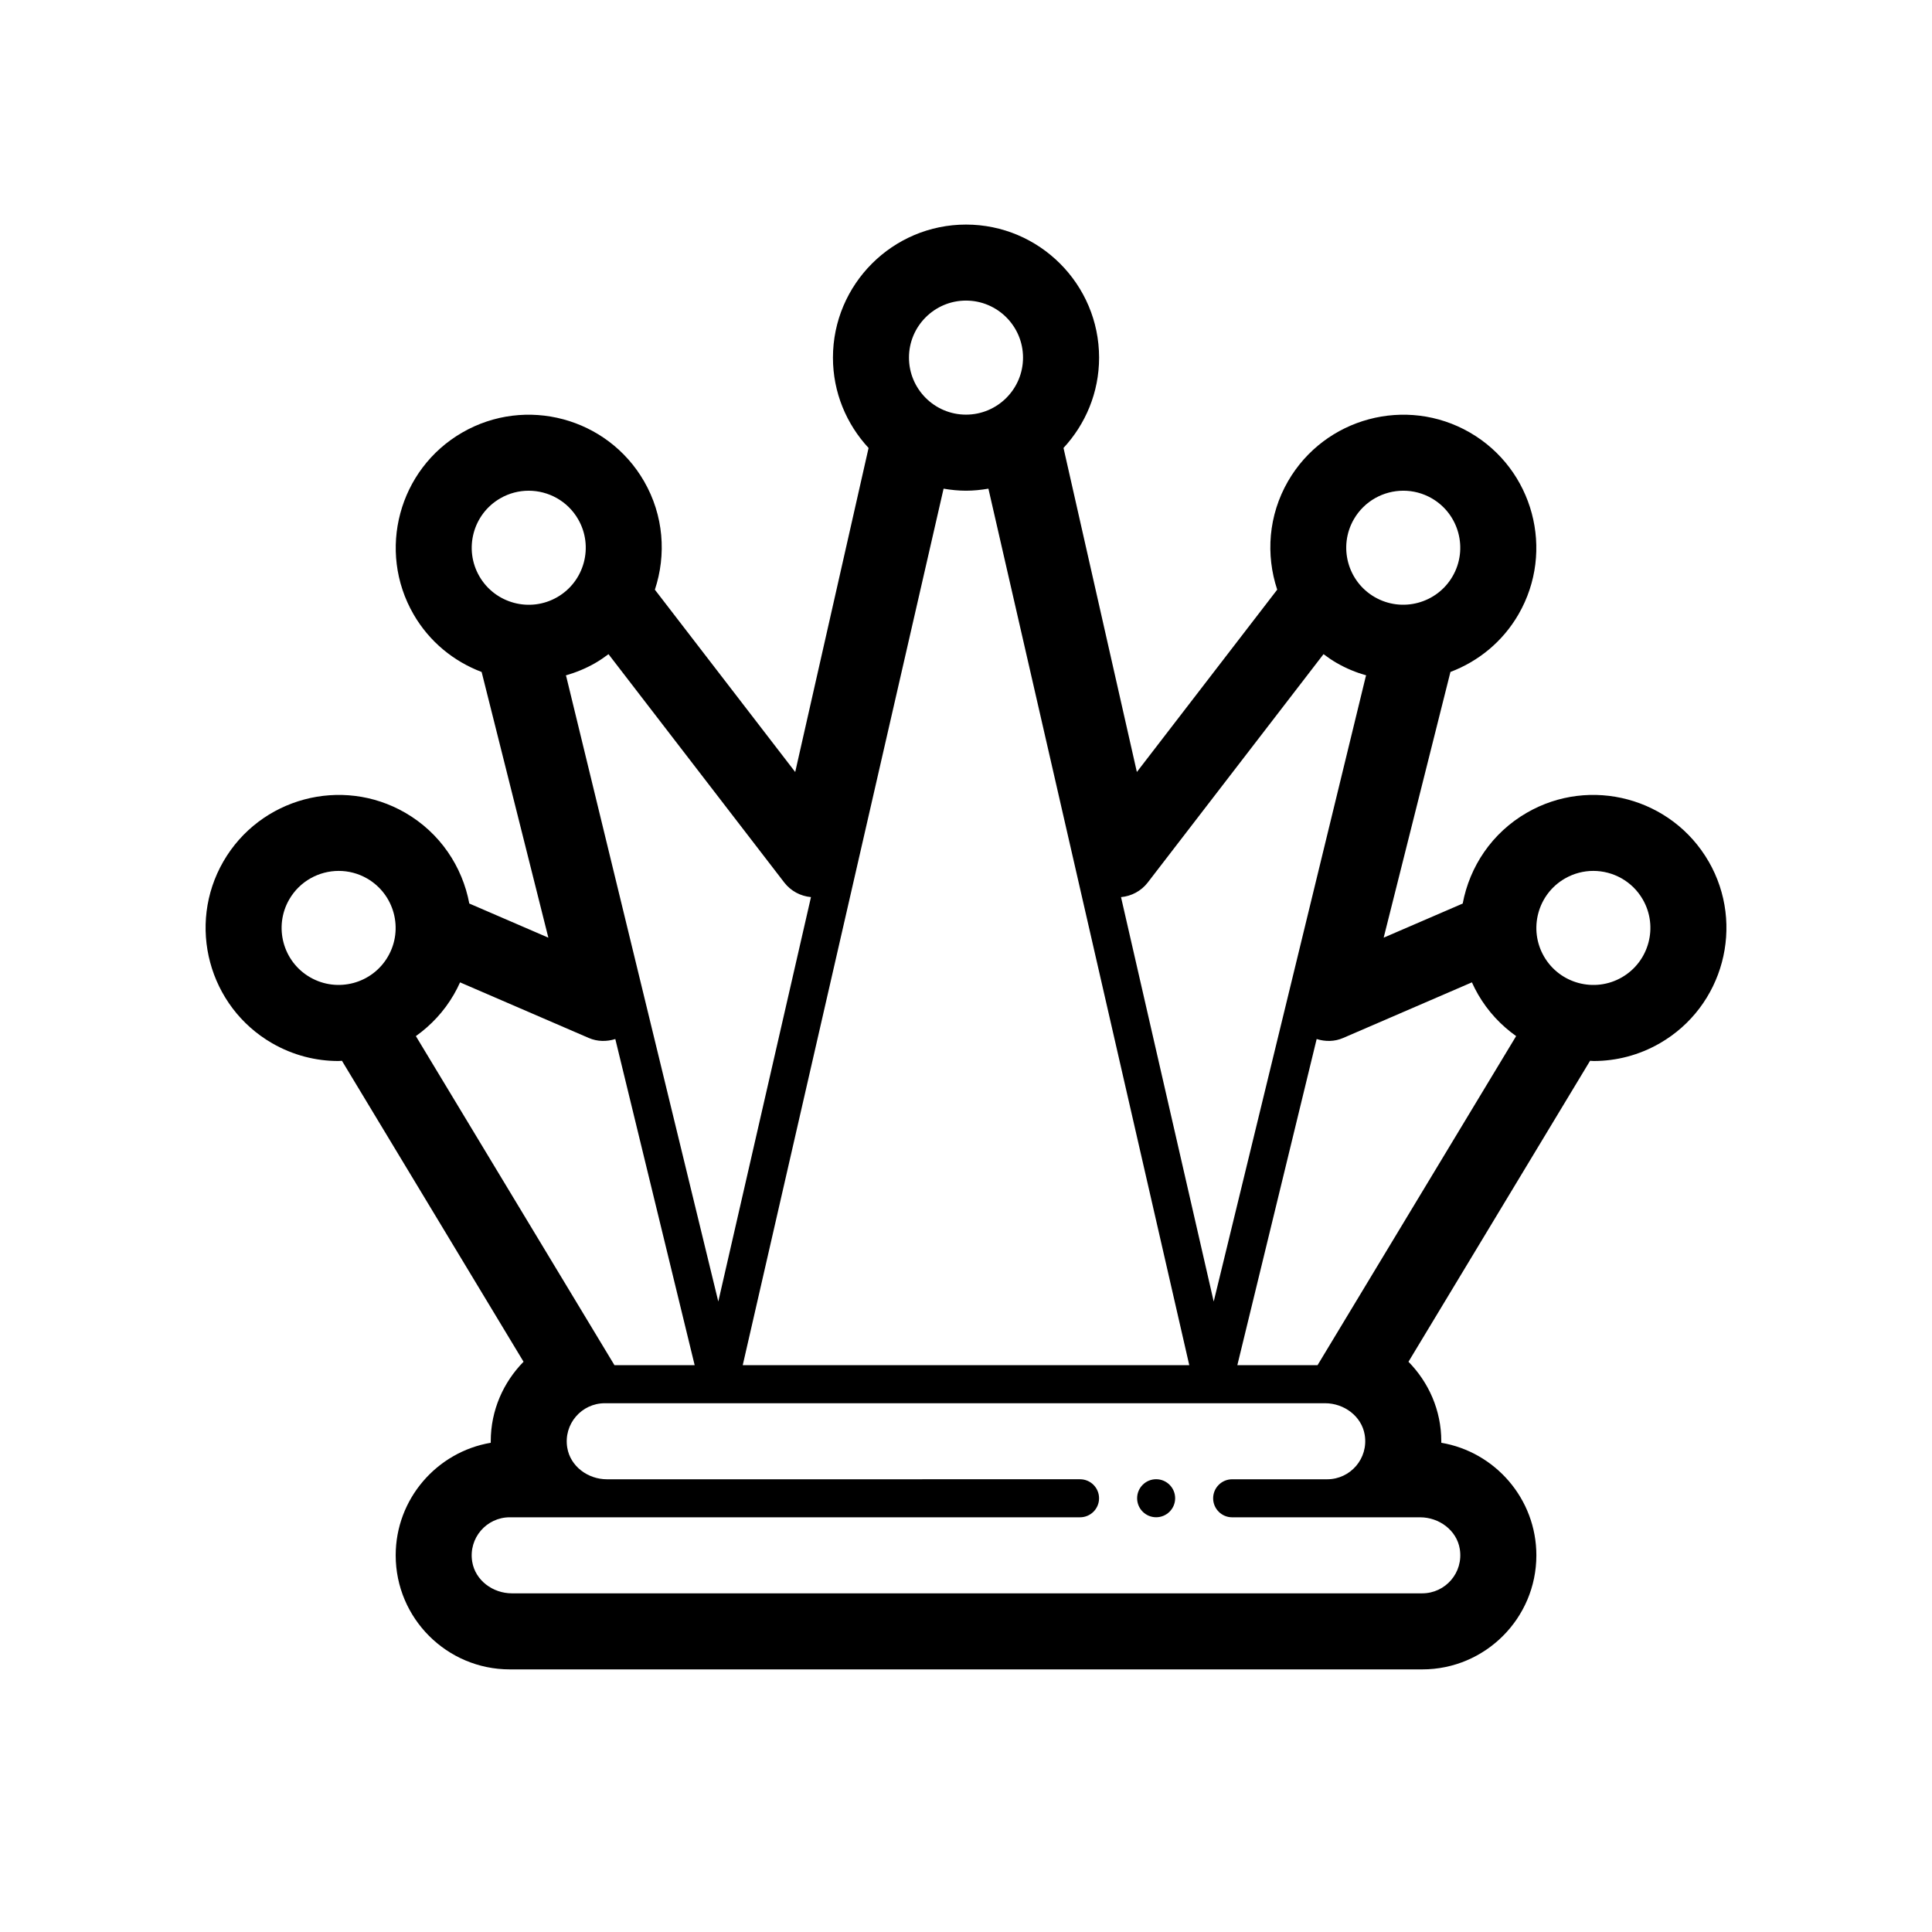
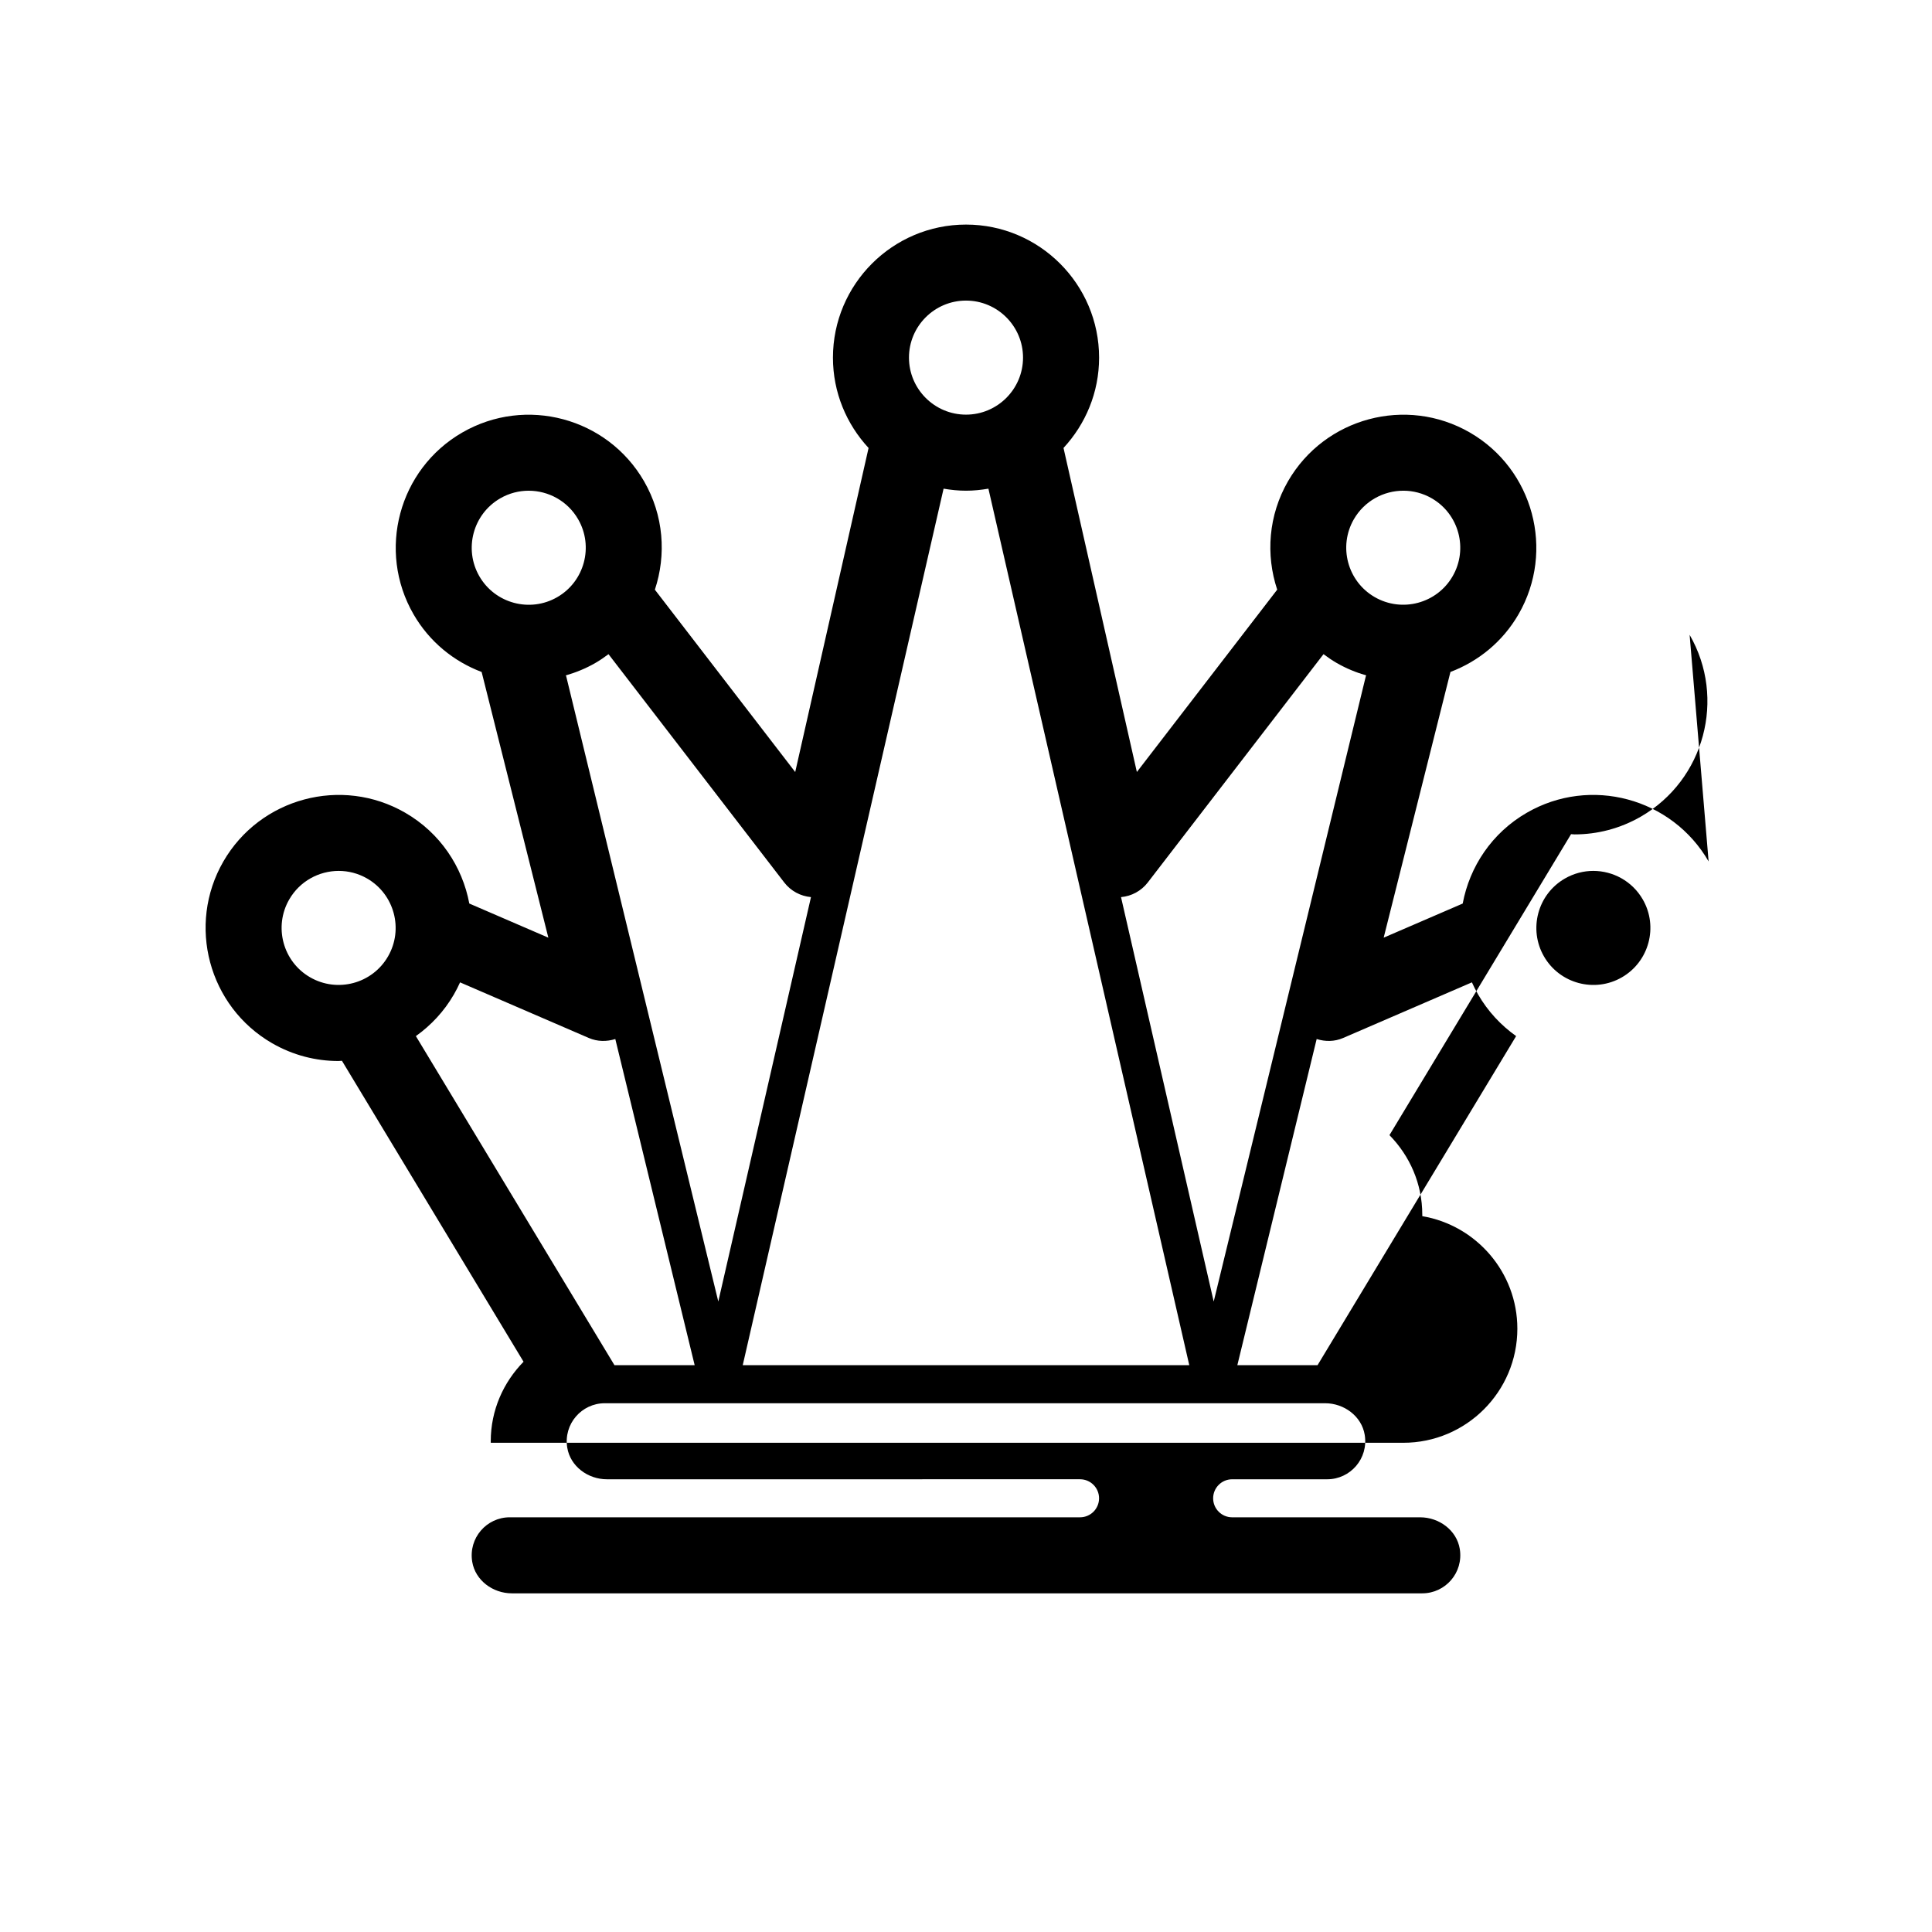
<svg xmlns="http://www.w3.org/2000/svg" fill="#000000" width="800px" height="800px" version="1.1" viewBox="144 144 512 512">
-   <path d="m596.8 372.29c-9.734-16.844-31.336-22.637-48.176-12.906-9.266 5.344-15.16 14.297-16.992 24.066l-20.945 9.043 17.695-70.418c7.34-2.781 13.816-7.969 18.043-15.281 9.723-16.844 3.93-38.449-12.906-48.176-16.844-9.719-38.445-3.93-48.176 12.906-5.234 9.07-5.934 19.508-2.871 28.742l-37.191 48.32-19.441-85.875c5.828-6.293 9.43-14.691 9.43-23.93 0-19.445-15.824-35.266-35.266-35.266s-35.266 15.82-35.266 35.266c0 9.238 3.602 17.637 9.441 23.938l-19.441 85.875-37.191-48.32c3.062-9.234 2.363-19.672-2.871-28.742-9.73-16.844-31.336-22.633-48.176-12.906-16.844 9.723-22.633 31.332-12.906 48.176 4.223 7.309 10.699 12.5 18.043 15.281l17.68 70.41-20.949-9.047c-1.832-9.77-7.727-18.715-16.992-24.066-16.836-9.719-38.445-3.93-48.176 12.906-9.723 16.844-3.93 38.449 12.906 48.176 5.543 3.199 11.598 4.719 17.574 4.719 0.312 0 0.625-0.051 0.938-0.059l48.125 79.754c-5.336 5.441-8.691 12.848-8.691 21.074v0.402c-14.258 2.418-25.191 14.863-25.191 29.824 0 16.676 13.551 30.23 30.23 30.23h241.83c16.676 0 30.23-13.551 30.23-30.23 0-14.965-10.934-27.406-25.191-29.824l-0.004-0.402c0-8.223-3.356-15.629-8.699-21.07l48.125-79.758c0.312 0.012 0.625 0.059 0.938 0.059 5.981 0 12.035-1.523 17.574-4.719 16.844-9.723 22.633-31.328 12.91-48.172zm-94.012-90.688c2.797-4.84 7.883-7.559 13.113-7.559 2.562 0 5.152 0.648 7.531 2.019 7.219 4.168 9.699 13.43 5.531 20.645-4.16 7.219-13.422 9.699-20.645 5.531-7.219-4.156-9.695-13.414-5.531-20.637zm-54.621 96.27 46.578-60.512c1.113 0.836 2.273 1.629 3.508 2.344 2.516 1.449 5.144 2.516 7.812 3.285-0.023 0.09-0.098 0.156-0.117 0.246l-40.305 165.69-24.562-107.18c2.758-0.25 5.34-1.609 7.086-3.871zm46.992 138c5.023 0 9.688 3.422 10.504 8.375 1.035 6.305-3.828 11.777-9.938 11.777h-25.191c-2.781 0-5.039 2.258-5.039 5.039s2.258 5.039 5.039 5.039h49.816c5.023 0 9.688 3.422 10.504 8.375 1.035 6.305-3.828 11.773-9.938 11.773h-241.27c-5.023 0-9.688-3.422-10.504-8.375-1.035-6.305 3.828-11.777 9.941-11.777h151.14c2.781 0 5.039-2.258 5.039-5.039s-2.258-5.039-5.039-5.039l-125.39 0.004c-5.023 0-9.688-3.422-10.504-8.375-1.035-6.305 3.828-11.777 9.938-11.777zm-101.1-242.37c1.934 0.328 3.91 0.539 5.941 0.539s4.004-0.211 5.941-0.539l53.23 232.29h-118.34zm5.941-49.844c8.332 0 15.113 6.781 15.113 15.113 0 8.332-6.781 15.113-15.113 15.113s-15.113-6.781-15.113-15.113c-0.004-8.332 6.777-15.113 15.113-15.113zm-41.082 158.08-24.562 107.18-40.301-165.68c-0.02-0.09-0.09-0.156-0.117-0.246 2.672-0.777 5.301-1.832 7.812-3.285 1.234-0.711 2.394-1.508 3.508-2.344l46.578 60.512c1.742 2.258 4.324 3.617 7.082 3.867zm-82.352-105.67c2.375-1.371 4.965-2.023 7.531-2.023 5.223 0 10.316 2.711 13.113 7.559 4.168 7.219 1.688 16.48-5.531 20.645-7.215 4.168-16.48 1.688-20.645-5.531-4.168-7.223-1.691-16.48 5.531-20.648zm-55.914 106.29c2.797-4.84 7.883-7.559 13.113-7.559 2.562 0 5.152 0.648 7.531 2.019 7.219 4.168 9.699 13.43 5.531 20.645-4.16 7.227-13.422 9.699-20.645 5.531-7.219-4.156-9.699-13.414-5.531-20.637zm43.629 25.191c0.609-1.055 1.152-2.125 1.641-3.211l34.137 14.746c2.262 0.977 4.734 0.984 7.004 0.273l21.031 86.434h-21.254l-52.629-87.211c3.984-2.844 7.465-6.519 10.07-11.031zm228.88 98.242h-21.254l21.023-86.438c2.266 0.715 4.734 0.711 7.004-0.273l34.137-14.746c0.488 1.09 1.031 2.156 1.641 3.215 2.606 4.508 6.086 8.188 10.078 11.027zm80.656-102.79c-7.219 4.168-16.48 1.688-20.645-5.531-4.168-7.219-1.688-16.48 5.531-20.645 2.379-1.371 4.969-2.027 7.531-2.027 5.223 0 10.316 2.711 13.113 7.559 4.168 7.219 1.688 16.477-5.531 20.645zm-118.39 138.05c0 2.781-2.258 5.039-5.039 5.039s-5.039-2.258-5.039-5.039 2.258-5.039 5.039-5.039 5.039 2.258 5.039 5.039z" />
+   <path d="m596.8 372.29c-9.734-16.844-31.336-22.637-48.176-12.906-9.266 5.344-15.16 14.297-16.992 24.066l-20.945 9.043 17.695-70.418c7.34-2.781 13.816-7.969 18.043-15.281 9.723-16.844 3.93-38.449-12.906-48.176-16.844-9.719-38.445-3.93-48.176 12.906-5.234 9.07-5.934 19.508-2.871 28.742l-37.191 48.32-19.441-85.875c5.828-6.293 9.43-14.691 9.43-23.93 0-19.445-15.824-35.266-35.266-35.266s-35.266 15.82-35.266 35.266c0 9.238 3.602 17.637 9.441 23.938l-19.441 85.875-37.191-48.32c3.062-9.234 2.363-19.672-2.871-28.742-9.73-16.844-31.336-22.633-48.176-12.906-16.844 9.723-22.633 31.332-12.906 48.176 4.223 7.309 10.699 12.5 18.043 15.281l17.68 70.41-20.949-9.047c-1.832-9.77-7.727-18.715-16.992-24.066-16.836-9.719-38.445-3.93-48.176 12.906-9.723 16.844-3.93 38.449 12.906 48.176 5.543 3.199 11.598 4.719 17.574 4.719 0.312 0 0.625-0.051 0.938-0.059l48.125 79.754c-5.336 5.441-8.691 12.848-8.691 21.074v0.402h241.83c16.676 0 30.23-13.551 30.23-30.23 0-14.965-10.934-27.406-25.191-29.824l-0.004-0.402c0-8.223-3.356-15.629-8.699-21.07l48.125-79.758c0.312 0.012 0.625 0.059 0.938 0.059 5.981 0 12.035-1.523 17.574-4.719 16.844-9.723 22.633-31.328 12.91-48.172zm-94.012-90.688c2.797-4.84 7.883-7.559 13.113-7.559 2.562 0 5.152 0.648 7.531 2.019 7.219 4.168 9.699 13.43 5.531 20.645-4.16 7.219-13.422 9.699-20.645 5.531-7.219-4.156-9.695-13.414-5.531-20.637zm-54.621 96.27 46.578-60.512c1.113 0.836 2.273 1.629 3.508 2.344 2.516 1.449 5.144 2.516 7.812 3.285-0.023 0.09-0.098 0.156-0.117 0.246l-40.305 165.69-24.562-107.18c2.758-0.25 5.34-1.609 7.086-3.871zm46.992 138c5.023 0 9.688 3.422 10.504 8.375 1.035 6.305-3.828 11.777-9.938 11.777h-25.191c-2.781 0-5.039 2.258-5.039 5.039s2.258 5.039 5.039 5.039h49.816c5.023 0 9.688 3.422 10.504 8.375 1.035 6.305-3.828 11.773-9.938 11.773h-241.27c-5.023 0-9.688-3.422-10.504-8.375-1.035-6.305 3.828-11.777 9.941-11.777h151.14c2.781 0 5.039-2.258 5.039-5.039s-2.258-5.039-5.039-5.039l-125.39 0.004c-5.023 0-9.688-3.422-10.504-8.375-1.035-6.305 3.828-11.777 9.938-11.777zm-101.1-242.37c1.934 0.328 3.91 0.539 5.941 0.539s4.004-0.211 5.941-0.539l53.23 232.29h-118.34zm5.941-49.844c8.332 0 15.113 6.781 15.113 15.113 0 8.332-6.781 15.113-15.113 15.113s-15.113-6.781-15.113-15.113c-0.004-8.332 6.777-15.113 15.113-15.113zm-41.082 158.08-24.562 107.18-40.301-165.68c-0.02-0.09-0.09-0.156-0.117-0.246 2.672-0.777 5.301-1.832 7.812-3.285 1.234-0.711 2.394-1.508 3.508-2.344l46.578 60.512c1.742 2.258 4.324 3.617 7.082 3.867zm-82.352-105.67c2.375-1.371 4.965-2.023 7.531-2.023 5.223 0 10.316 2.711 13.113 7.559 4.168 7.219 1.688 16.48-5.531 20.645-7.215 4.168-16.48 1.688-20.645-5.531-4.168-7.223-1.691-16.48 5.531-20.648zm-55.914 106.29c2.797-4.84 7.883-7.559 13.113-7.559 2.562 0 5.152 0.648 7.531 2.019 7.219 4.168 9.699 13.43 5.531 20.645-4.16 7.227-13.422 9.699-20.645 5.531-7.219-4.156-9.699-13.414-5.531-20.637zm43.629 25.191c0.609-1.055 1.152-2.125 1.641-3.211l34.137 14.746c2.262 0.977 4.734 0.984 7.004 0.273l21.031 86.434h-21.254l-52.629-87.211c3.984-2.844 7.465-6.519 10.07-11.031zm228.88 98.242h-21.254l21.023-86.438c2.266 0.715 4.734 0.711 7.004-0.273l34.137-14.746c0.488 1.09 1.031 2.156 1.641 3.215 2.606 4.508 6.086 8.188 10.078 11.027zm80.656-102.79c-7.219 4.168-16.48 1.688-20.645-5.531-4.168-7.219-1.688-16.48 5.531-20.645 2.379-1.371 4.969-2.027 7.531-2.027 5.223 0 10.316 2.711 13.113 7.559 4.168 7.219 1.688 16.477-5.531 20.645zm-118.39 138.05c0 2.781-2.258 5.039-5.039 5.039s-5.039-2.258-5.039-5.039 2.258-5.039 5.039-5.039 5.039 2.258 5.039 5.039z" />
</svg>